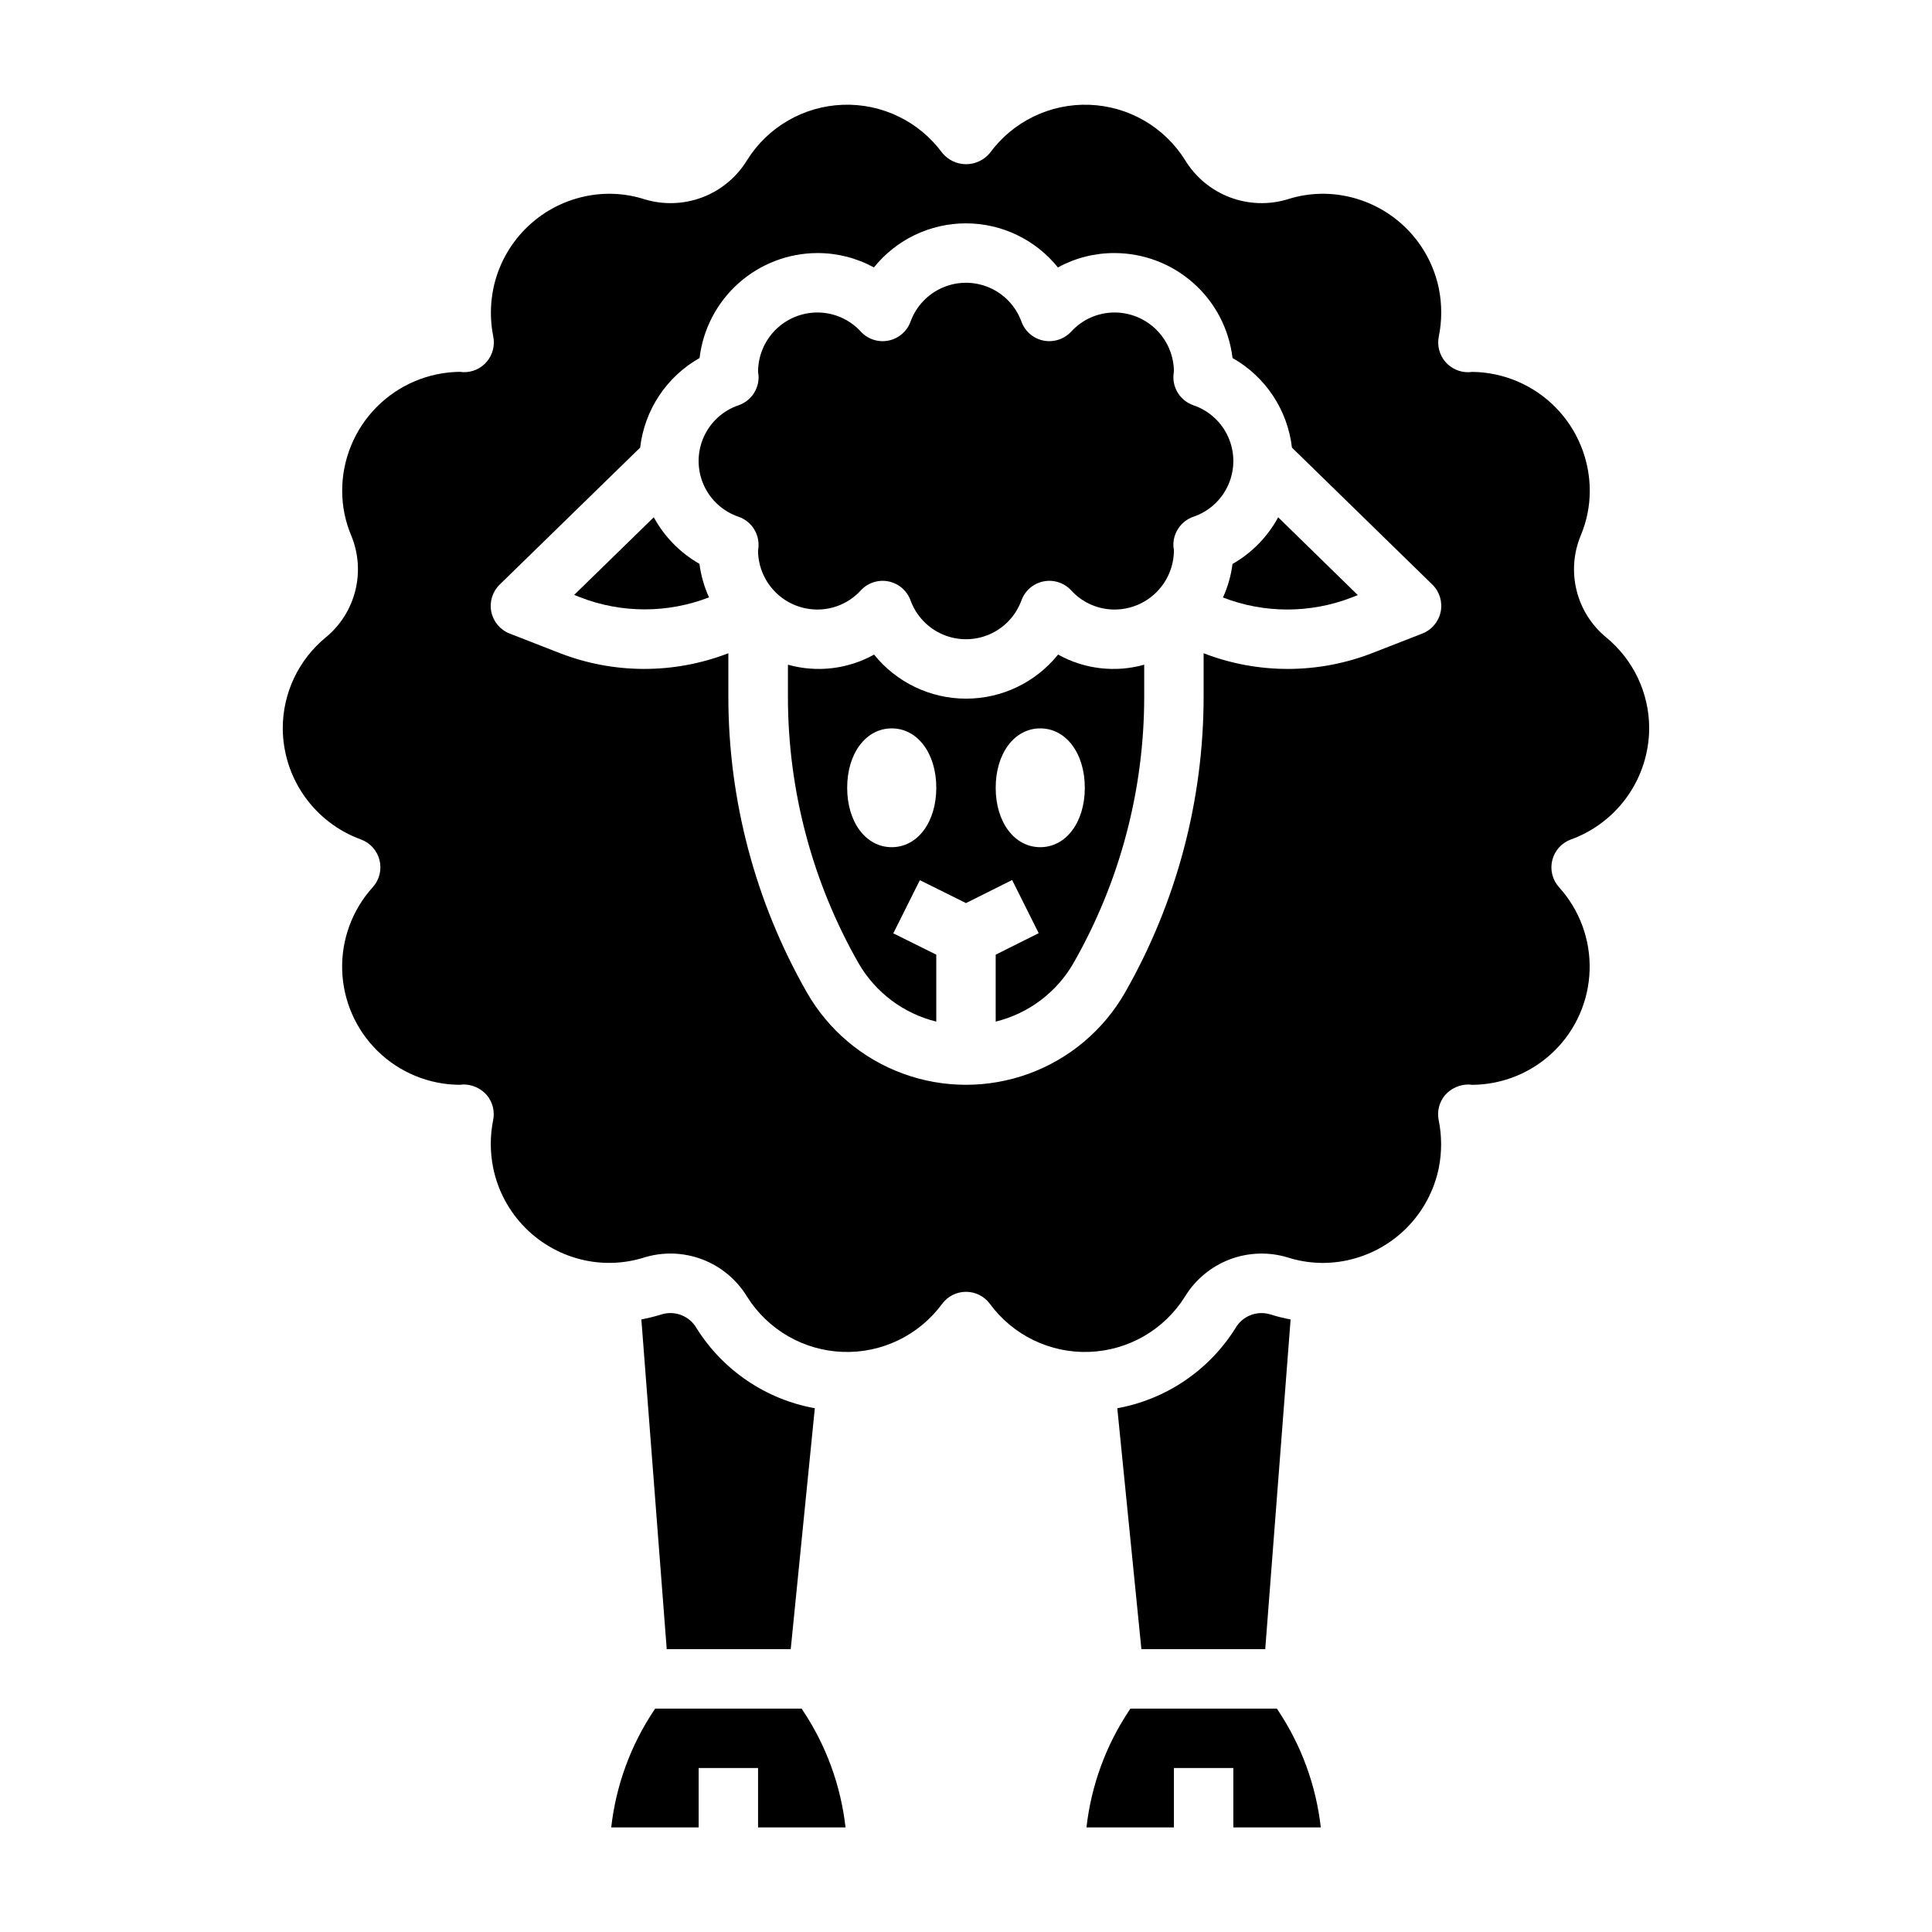
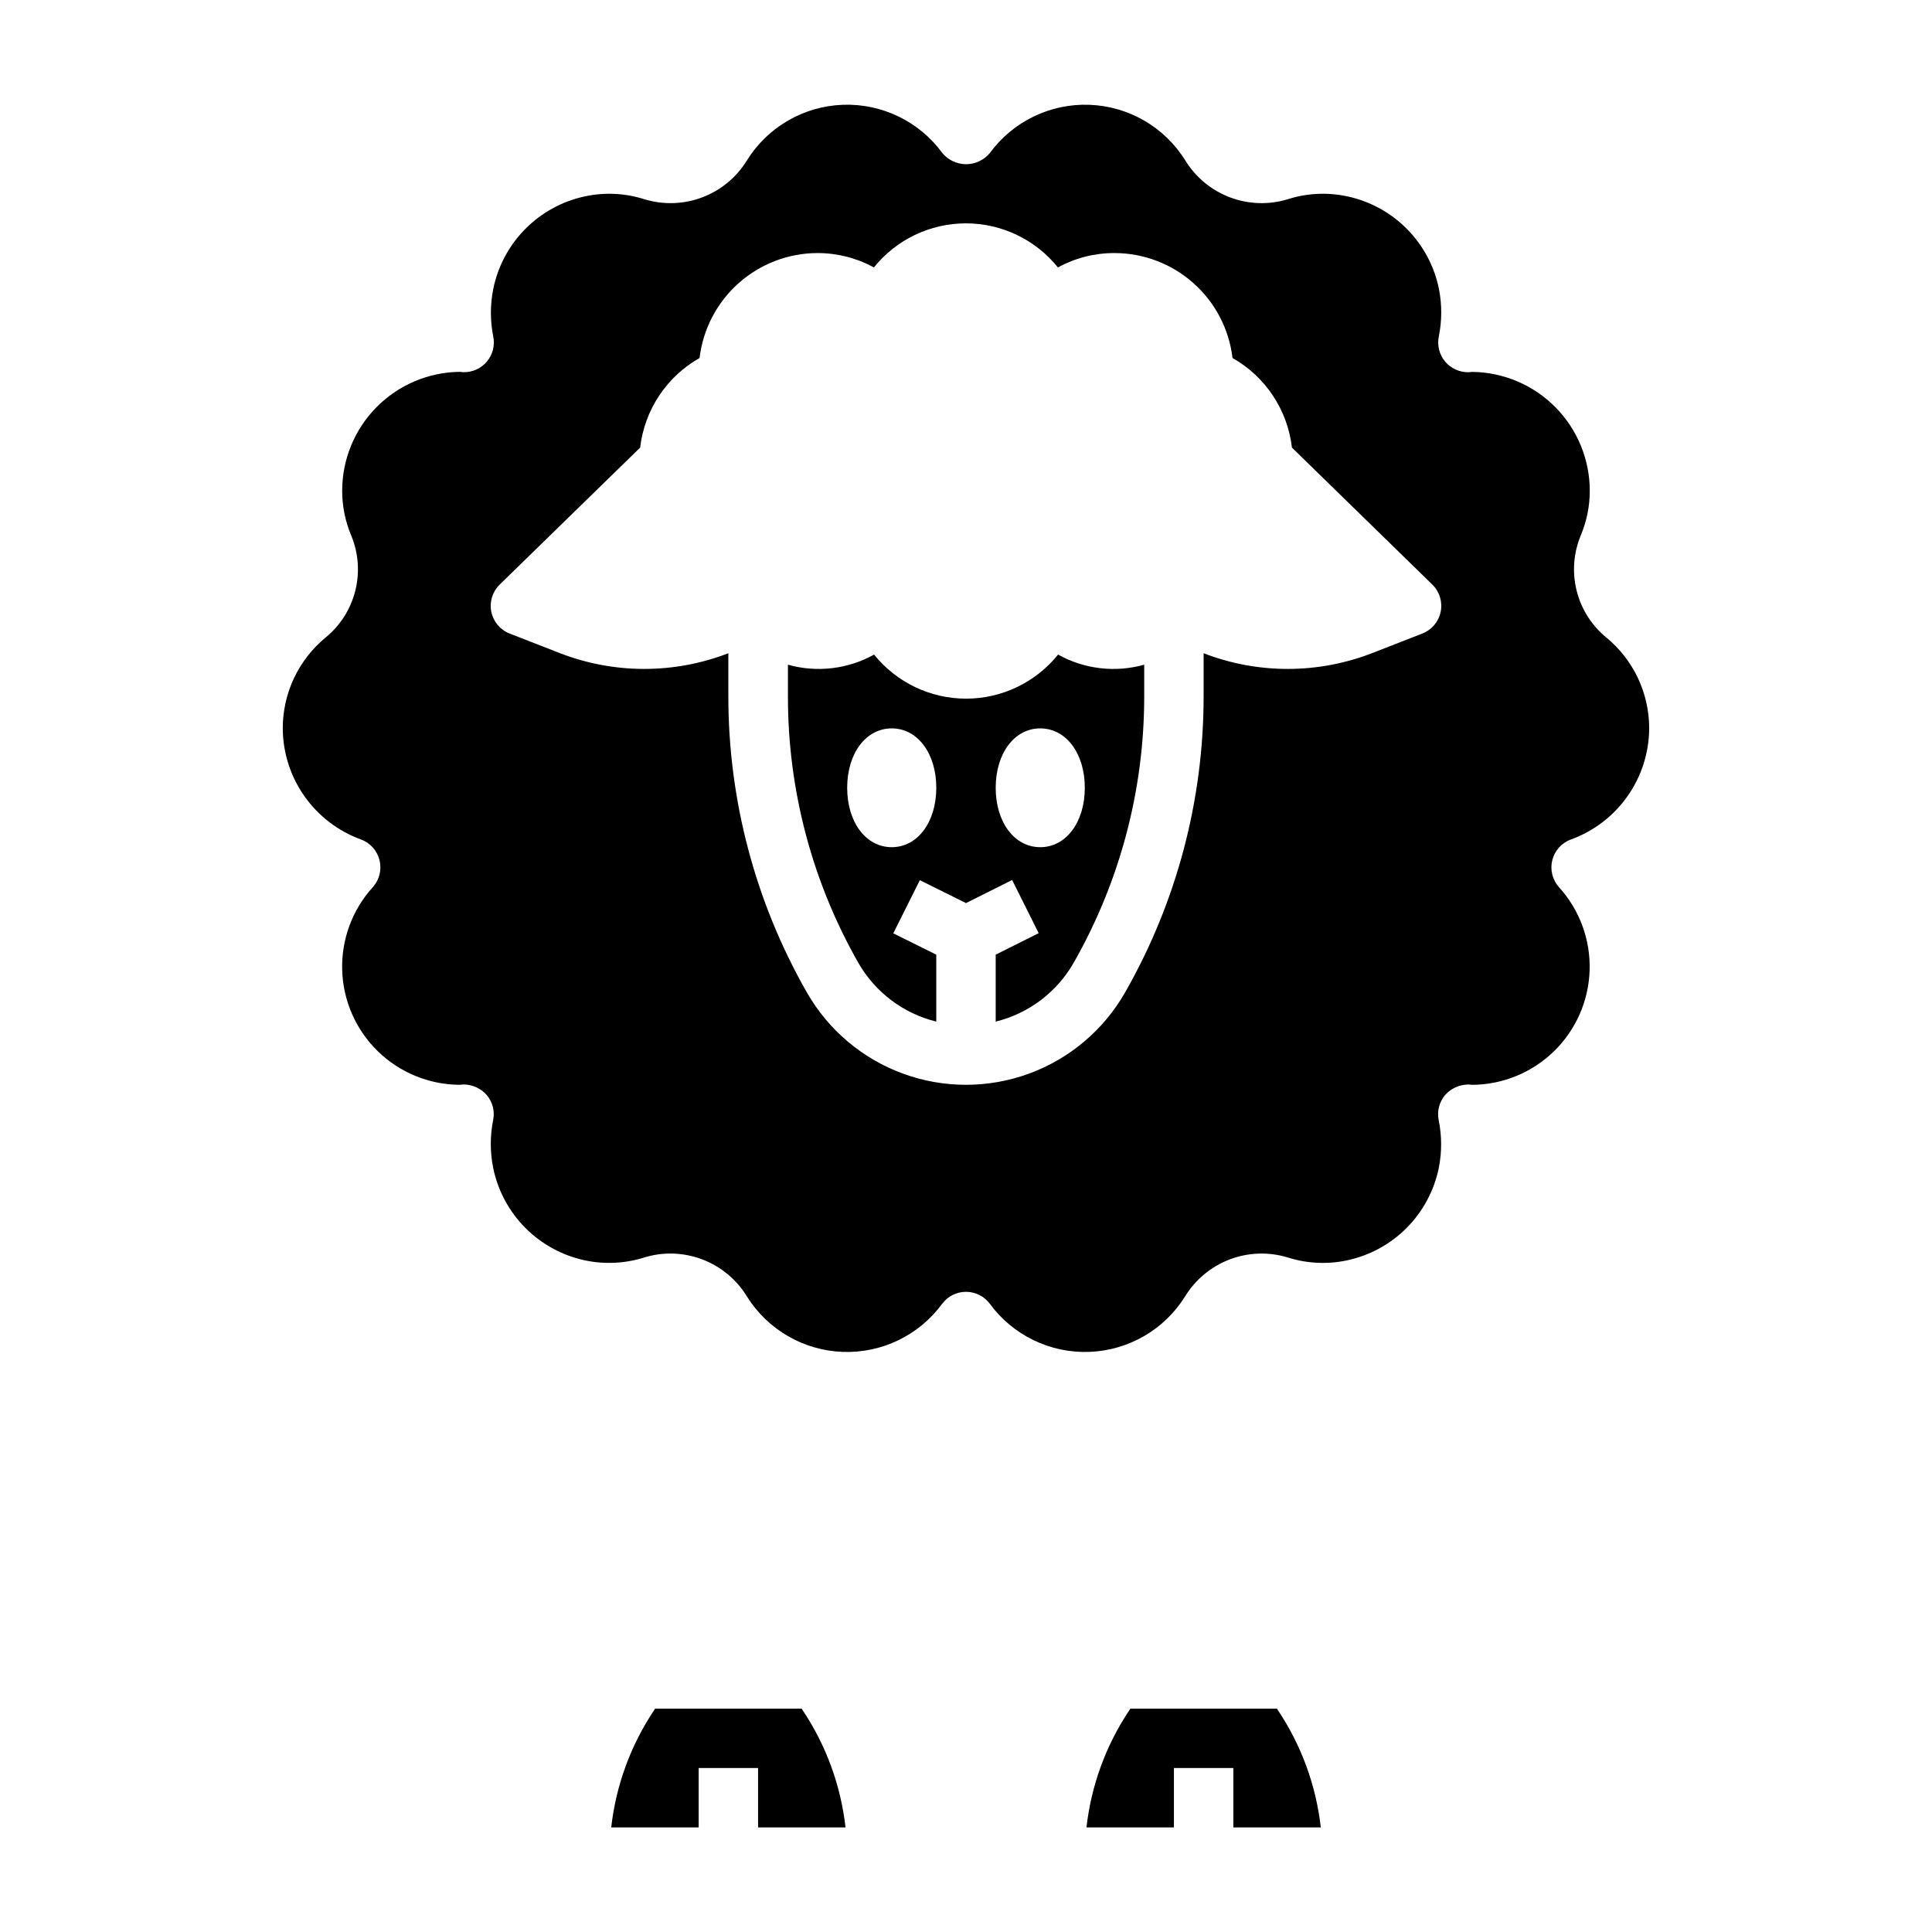
<svg xmlns="http://www.w3.org/2000/svg" fill="#000000" width="800px" height="800px" version="1.1" viewBox="144 144 512 512">
  <g>
-     <path d="m317.26 281.08-21.105 20.586 1.629 0.637 0.004 0.004c10.973 4.246 23.137 4.246 34.109 0-1.285-2.816-2.141-5.812-2.535-8.883-5.102-2.91-9.293-7.184-12.102-12.344z" />
    <path d="m482.38 596.8h-38.809l-0.309 0.465v-0.004c-6.199 9.289-10.086 19.926-11.336 31.027h23.176v-15.746h15.742v15.742h23.176l0.004 0.004c-1.25-11.102-5.137-21.738-11.336-31.027z" />
-     <path d="m353.55 581.05 6.383-63.852c-12.945-2.34-24.309-10.023-31.309-21.164-1.809-3.195-5.562-4.746-9.098-3.766-1.824 0.574-3.68 1.043-5.559 1.395l6.723 87.387z" />
    <path d="m356.43 596.8h-38.809l-0.309 0.465 0.004-0.004c-6.203 9.289-10.09 19.926-11.336 31.027h23.172v-15.746h15.742v15.742h23.176l0.004 0.004c-1.25-11.102-5.137-21.738-11.336-31.027z" />
-     <path d="m479.3 581.05 6.723-87.379c-1.879-0.352-3.734-0.82-5.559-1.395-3.535-0.992-7.293 0.562-9.098 3.766-6.992 11.125-18.34 18.805-31.27 21.156l6.387 63.852z" />
-     <path d="m460.24 251.39c-3.344-1.164-5.496-4.418-5.266-7.949 0-0.188 0.102-0.969 0.125-1.156v-0.004c-0.07-4.125-1.762-8.059-4.707-10.953-2.945-2.894-6.906-4.516-11.035-4.516-4.375 0.004-8.551 1.848-11.492 5.086-1.871 1.996-4.637 2.891-7.324 2.363-2.684-0.539-4.894-2.43-5.84-5-1.465-4.059-4.539-7.328-8.5-9.039-3.961-1.715-8.449-1.715-12.41 0-3.957 1.711-7.035 4.981-8.5 9.039-0.945 2.57-3.16 4.465-5.844 5-2.688 0.535-5.457-0.363-7.316-2.371-2.945-3.234-7.121-5.078-11.496-5.078-4.176 0-8.18 1.66-11.133 4.613-2.949 2.953-4.609 6.957-4.609 11.133 0 0.188 0.109 0.691 0.125 0.883 0.234 3.531-1.922 6.785-5.266 7.949-4.152 1.398-7.523 4.481-9.289 8.492-1.766 4.008-1.766 8.574 0 12.582 1.766 4.012 5.137 7.094 9.289 8.492 3.34 1.168 5.492 4.422 5.258 7.953 0 0.188-0.102 0.969-0.125 1.156 0.07 4.129 1.766 8.062 4.711 10.957 2.945 2.894 6.91 4.512 11.039 4.512 4.379-0.004 8.551-1.848 11.496-5.086 1.859-2.008 4.629-2.906 7.316-2.371 2.684 0.539 4.898 2.43 5.844 5 1.465 4.059 4.543 7.328 8.5 9.043 3.961 1.711 8.449 1.711 12.41 0 3.961-1.715 7.035-4.984 8.5-9.043 0.945-2.57 3.16-4.461 5.844-5 2.688-0.535 5.457 0.363 7.32 2.371 2.941 3.238 7.117 5.082 11.492 5.086 4.176 0 8.18-1.66 11.133-4.613 2.953-2.953 4.609-6.957 4.609-11.133 0-0.188-0.109-0.691-0.125-0.883v0.004c-0.234-3.531 1.918-6.785 5.258-7.953 4.152-1.398 7.523-4.481 9.289-8.492 1.77-4.008 1.77-8.574 0-12.582-1.766-4.012-5.137-7.094-9.289-8.492z" />
    <path d="m424.4 317.47c-5.938 7.383-14.902 11.68-24.379 11.68-9.477 0-18.441-4.297-24.383-11.68-6.957 3.871-15.16 4.836-22.828 2.684v8.512c-0.004 24.738 6.438 49.055 18.688 70.547 4.469 7.773 11.922 13.383 20.625 15.523v-17.742l-11.391-5.652 7.039-14.09 12.227 6.074 12.227-6.117 7.039 14.09-11.395 5.695v17.742c8.707-2.141 16.156-7.75 20.625-15.523 12.266-21.488 18.723-45.805 18.734-70.547v-8.512c-7.664 2.152-15.871 1.188-22.828-2.684zm-44.082 51.043c-6.84 0-11.809-6.621-11.809-15.742 0-9.125 4.969-15.742 11.809-15.742 6.84 0 11.809 6.621 11.809 15.742-0.004 9.121-4.969 15.742-11.809 15.742zm39.359 0c-6.84 0-11.809-6.621-11.809-15.742 0-9.125 4.969-15.742 11.809-15.742 6.84 0 11.809 6.621 11.809 15.742 0 9.121-4.969 15.742-11.809 15.742z" />
-     <path d="m470.63 293.46c-0.395 3.07-1.246 6.066-2.535 8.883 10.977 4.246 23.137 4.246 34.109 0l1.629-0.637-21.102-20.621c-2.805 5.172-6.996 9.457-12.102 12.375z" />
    <path d="m560.34 366.46c6.047-2.203 11.273-6.207 14.977-11.469 3.703-5.266 5.703-11.539 5.734-17.973 0.004-9.355-4.195-18.215-11.438-24.137-3.852-3.184-6.582-7.516-7.789-12.363-1.211-4.848-0.832-9.957 1.074-14.574 1.594-3.766 2.414-7.812 2.41-11.902-0.012-8.277-3.281-16.223-9.094-22.113-5.816-5.891-13.719-9.258-21.996-9.375-0.332 0.047-0.66 0.07-0.992 0.086h0.004c-2.406 0.059-4.703-0.98-6.254-2.816-1.539-1.844-2.156-4.285-1.676-6.637 0.84-4.156 0.855-8.438 0.039-12.598-1.219-6.031-4.18-11.574-8.52-15.945-4.336-4.367-9.859-7.367-15.883-8.629-5.203-1.102-10.602-0.832-15.664 0.785-5.043 1.539-10.453 1.355-15.379-0.523-4.926-1.875-9.086-5.34-11.828-9.844-5.504-8.793-15.004-14.285-25.371-14.66-10.363-0.379-20.242 4.406-26.371 12.773-1.551 1.879-3.859 2.969-6.297 2.969s-4.75-1.09-6.301-2.969c-6.125-8.371-16.004-13.152-26.367-12.777-10.363 0.379-19.867 5.871-25.367 14.664-2.738 4.504-6.902 7.969-11.828 9.848-4.93 1.875-10.34 2.059-15.383 0.52-5.062-1.613-10.461-1.883-15.66-0.785-6.023 1.262-11.543 4.262-15.879 8.629-4.34 4.363-7.301 9.906-8.523 15.938-0.828 4.16-0.828 8.438 0 12.598 0.48 2.352-0.137 4.797-1.684 6.637-1.543 1.84-3.844 2.875-6.242 2.809-0.227 0-0.629-0.047-0.961-0.086-8.293 0.098-16.211 3.461-22.043 9.359-5.828 5.894-9.102 13.852-9.105 22.145-0.004 4.09 0.812 8.137 2.406 11.902 1.91 4.621 2.285 9.73 1.074 14.578-1.207 4.852-3.941 9.184-7.797 12.367-7.238 5.922-11.434 14.777-11.43 24.129 0.031 6.434 2.031 12.707 5.734 17.973 3.703 5.262 8.93 9.266 14.977 11.469 2.453 0.898 4.301 2.953 4.93 5.488 0.633 2.535-0.035 5.219-1.781 7.16-5.445 6.004-8.355 13.887-8.113 21.988 0.242 8.102 3.617 15.797 9.414 21.461 5.797 5.668 13.566 8.867 21.672 8.926 0.332-0.047 0.66-0.07 0.992-0.086v-0.004c2.394-0.012 4.676 1.016 6.25 2.82 1.539 1.84 2.16 4.285 1.676 6.637-0.828 4.156-0.828 8.438 0 12.594 1.219 6.035 4.184 11.578 8.52 15.945 4.336 4.367 9.859 7.367 15.883 8.633 5.203 1.09 10.602 0.82 15.668-0.789 5.039-1.535 10.449-1.348 15.375 0.527 4.926 1.879 9.086 5.34 11.828 9.84 5.504 8.793 15.008 14.285 25.371 14.664 10.367 0.379 20.242-4.406 26.371-12.773 1.488-1.984 3.82-3.148 6.301-3.148 2.477 0 4.809 1.164 6.297 3.148 6.125 8.367 16.004 13.152 26.367 12.773 10.363-0.379 19.867-5.871 25.367-14.664 2.746-4.5 6.91-7.957 11.836-9.836 4.926-1.875 10.332-2.062 15.379-0.531 5.062 1.613 10.457 1.887 15.656 0.789 6.023-1.262 11.547-4.262 15.883-8.629 4.336-4.367 7.297-9.91 8.52-15.941 0.816-4.16 0.801-8.441-0.039-12.594-0.48-2.352 0.137-4.797 1.676-6.637 1.586-1.793 3.859-2.82 6.25-2.82 0.227 0 0.629 0.047 0.961 0.086v0.004c8.109-0.055 15.883-3.25 21.684-8.914 5.805-5.664 9.18-13.359 9.426-21.465 0.246-8.105-2.664-15.992-8.113-21.996-1.746-1.941-2.414-4.625-1.781-7.16 0.629-2.535 2.477-4.59 4.93-5.488zm-34.551-60.332c-0.531 2.625-2.363 4.797-4.856 5.769l-13.004 5.07c-14.438 5.688-30.484 5.742-44.957 0.148v11.543c-0.016 27.48-7.188 54.488-20.816 78.355-5.688 9.957-14.715 17.578-25.484 21.516s-22.586 3.938-33.352 0c-10.77-3.938-19.801-11.559-25.488-21.516-13.629-23.867-20.801-50.875-20.812-78.355v-11.543c-14.477 5.594-30.523 5.539-44.957-0.148l-13.004-5.07c-2.496-0.973-4.324-3.144-4.859-5.766-0.531-2.625 0.305-5.34 2.219-7.207l37.227-36.305c1.156-9.977 7.008-18.797 15.746-23.742 0.91-7.652 4.59-14.707 10.348-19.832 5.758-5.125 13.191-7.965 20.895-7.981 5.227-0.008 10.371 1.301 14.957 3.809 5.941-7.383 14.906-11.68 24.383-11.68 9.473 0 18.441 4.297 24.379 11.68 4.598-2.516 9.762-3.824 15.004-3.809 7.711 0.008 15.152 2.844 20.914 7.969 5.766 5.125 9.449 12.184 10.359 19.844 8.738 4.945 14.59 13.766 15.746 23.742l37.211 36.305c1.91 1.871 2.738 4.582 2.203 7.203z" />
  </g>
</svg>